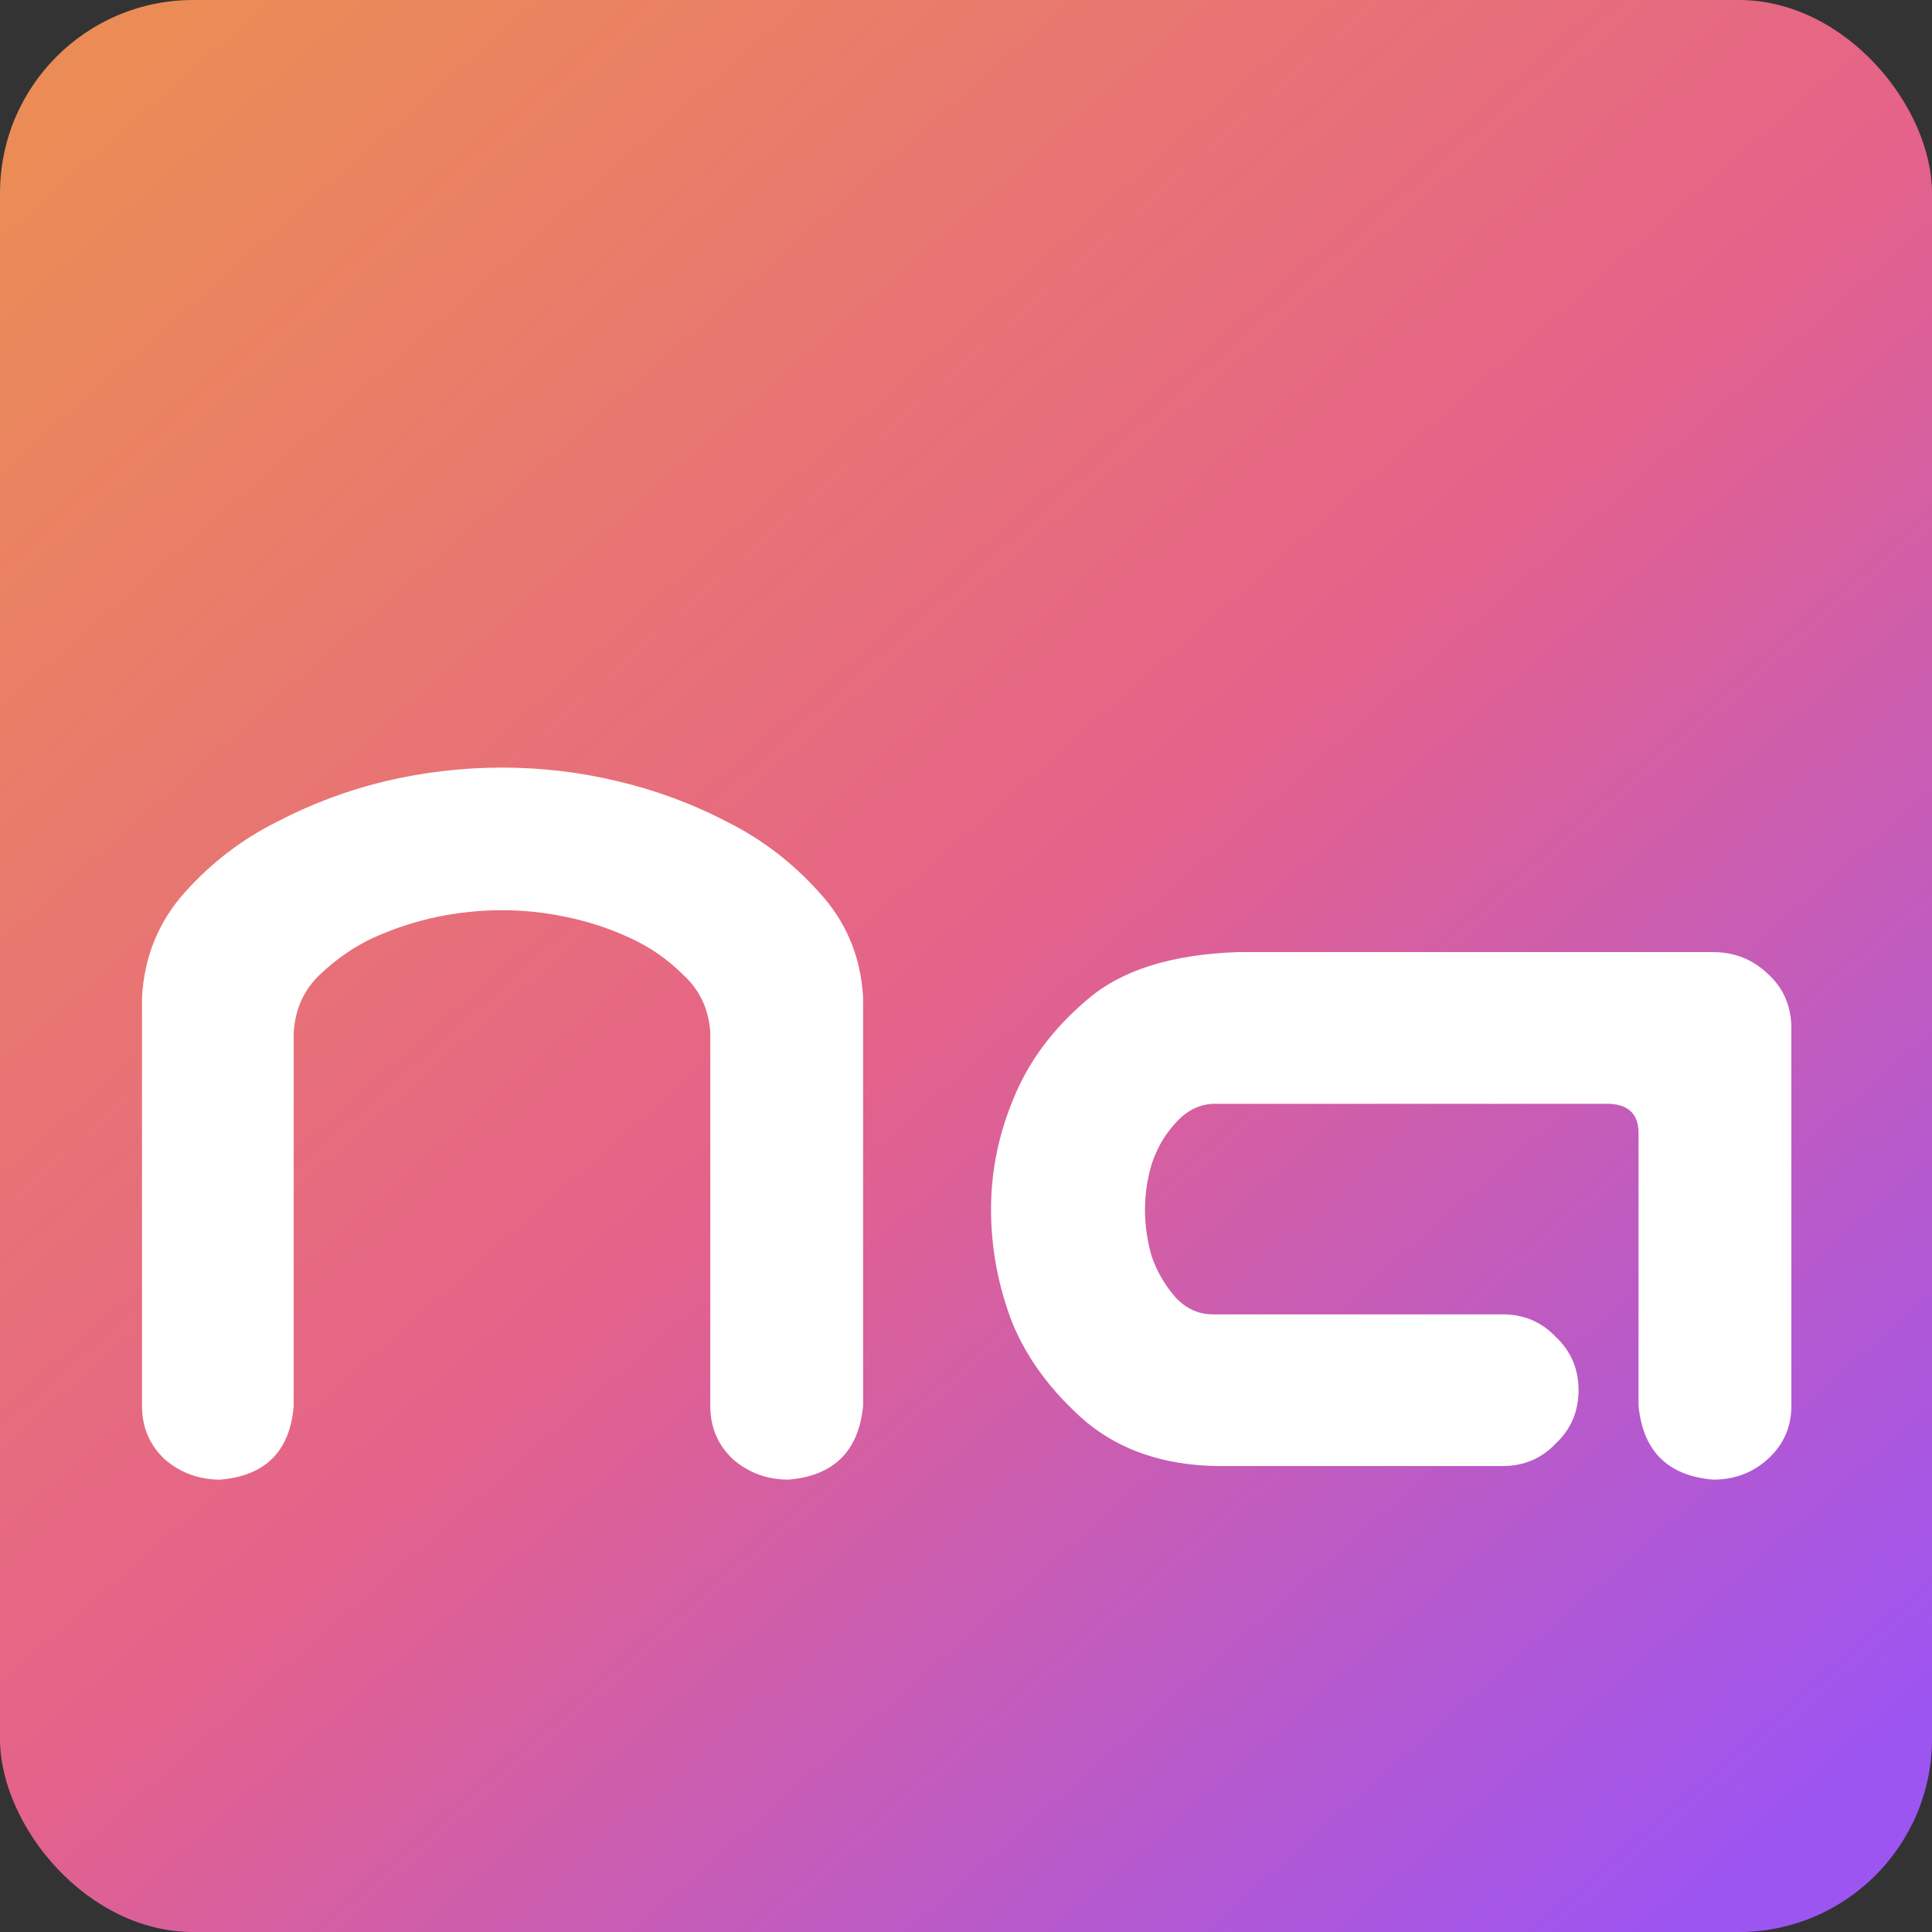
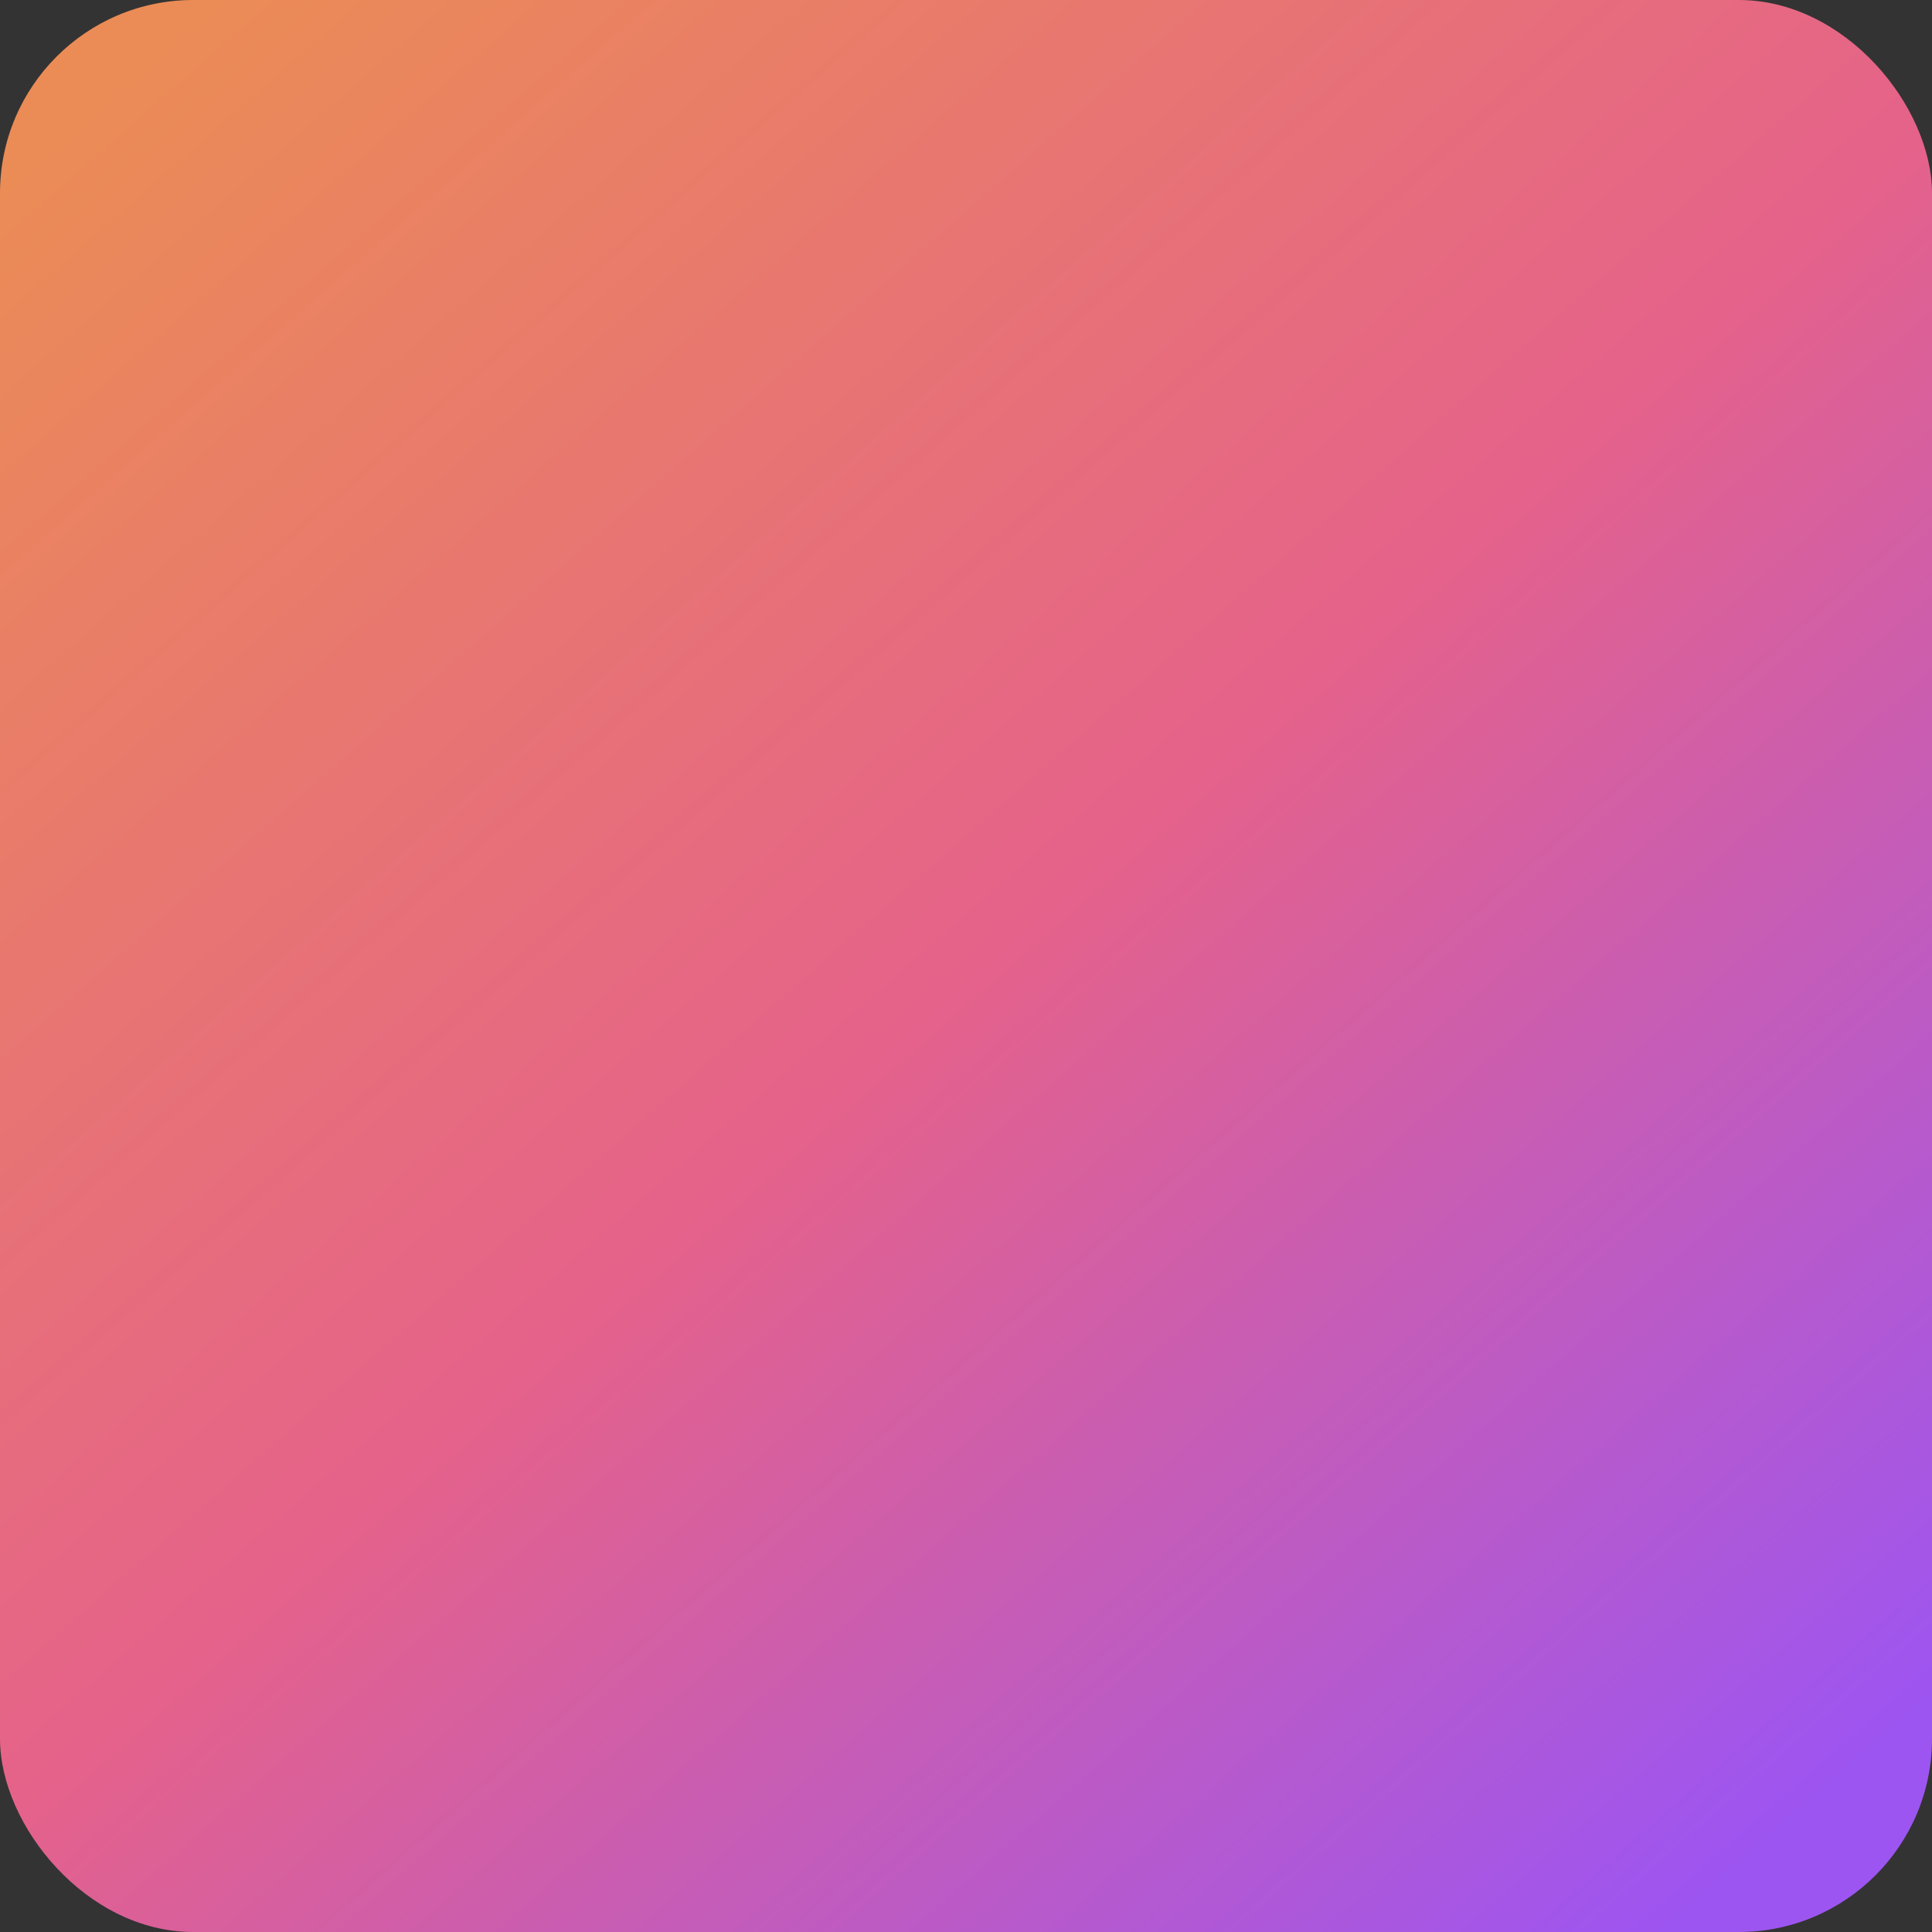
<svg xmlns="http://www.w3.org/2000/svg" width="500" height="500" viewBox="0 0 500 500" fill="none">
  <rect x="0" y="0" width="500" height="500" fill="#333333" stroke="none" />
  <rect width="500" height="500" rx="50" fill="url(#paint0_linear_1_6)" />
-   <path d="M129.914 198.652C140.07 198.652 150.031 199.824 159.797 202.168C169.758 204.512 179.23 208.027 188.215 212.715C197.199 217.207 205.109 223.262 211.945 230.879C218.977 238.496 222.785 247.578 223.371 258.125V270.43V363.887C222.199 375.605 215.754 381.953 204.035 382.93C198.566 382.93 193.781 381.172 189.68 377.656C185.773 373.945 183.82 369.355 183.82 363.887V267.207C183.43 261.152 181.086 256.172 176.789 252.266C172.688 248.164 168 244.941 162.727 242.598C157.648 240.254 152.277 238.496 146.613 237.324C141.145 236.152 135.578 235.566 129.914 235.566C124.25 235.566 118.586 236.152 112.922 237.324C107.453 238.496 102.082 240.254 96.809 242.598C91.731 244.941 87.043 248.164 82.746 252.266C78.644 256.172 76.398 261.152 76.008 267.207V363.887C75.031 375.605 68.684 381.953 56.965 382.93C51.496 382.93 46.711 381.172 42.609 377.656C38.703 373.945 36.75 369.355 36.75 363.887V270.43V258.125C37.336 247.578 41.047 238.496 47.883 230.879C54.719 223.262 62.629 217.207 71.613 212.715C80.598 208.027 89.973 204.512 99.738 202.168C109.699 199.824 119.758 198.652 129.914 198.652ZM424.055 363.887V293.281C424.055 288.398 421.516 285.859 416.438 285.664H313.898C310.188 285.859 306.965 287.52 304.23 290.645C301.496 293.574 299.445 297.09 298.078 301.191C296.906 305.098 296.32 309.102 296.32 313.203C296.32 317.109 296.906 321.113 298.078 325.215C299.445 329.121 301.496 332.637 304.23 335.762C306.965 338.691 310.188 340.156 313.898 340.156H388.898C394.367 340.156 398.957 342.109 402.668 346.016C406.574 349.727 408.527 354.316 408.527 359.785C408.527 365.254 406.574 369.844 402.668 373.555C398.957 377.461 394.367 379.414 388.898 379.414H315.07C301.398 379.219 290.07 375.41 281.086 367.988C272.297 360.371 265.949 351.875 262.043 342.5C258.332 332.93 256.477 323.066 256.477 312.91C256.477 303.145 258.43 293.574 262.336 284.199C266.242 274.629 272.59 266.133 281.379 258.711C290.168 251.094 303.156 246.992 320.344 246.406H443.391C448.859 246.406 453.547 248.262 457.453 251.973C461.359 255.488 463.41 259.98 463.605 265.449V363.887C463.605 369.355 461.555 373.945 457.453 377.656C453.547 381.172 448.859 382.93 443.391 382.93C431.672 381.953 425.227 375.605 424.055 363.887Z" fill="white" />
  <defs>
    <linearGradient id="paint0_linear_1_6" x1="37" y1="14.5" x2="449.5" y2="484" gradientUnits="userSpaceOnUse">
      <stop stop-color="#EB8C56" />
      <stop offset="0.51" stop-color="#E5628A" />
      <stop offset="1" stop-color="#9D55F1" />
    </linearGradient>
  </defs>
</svg>